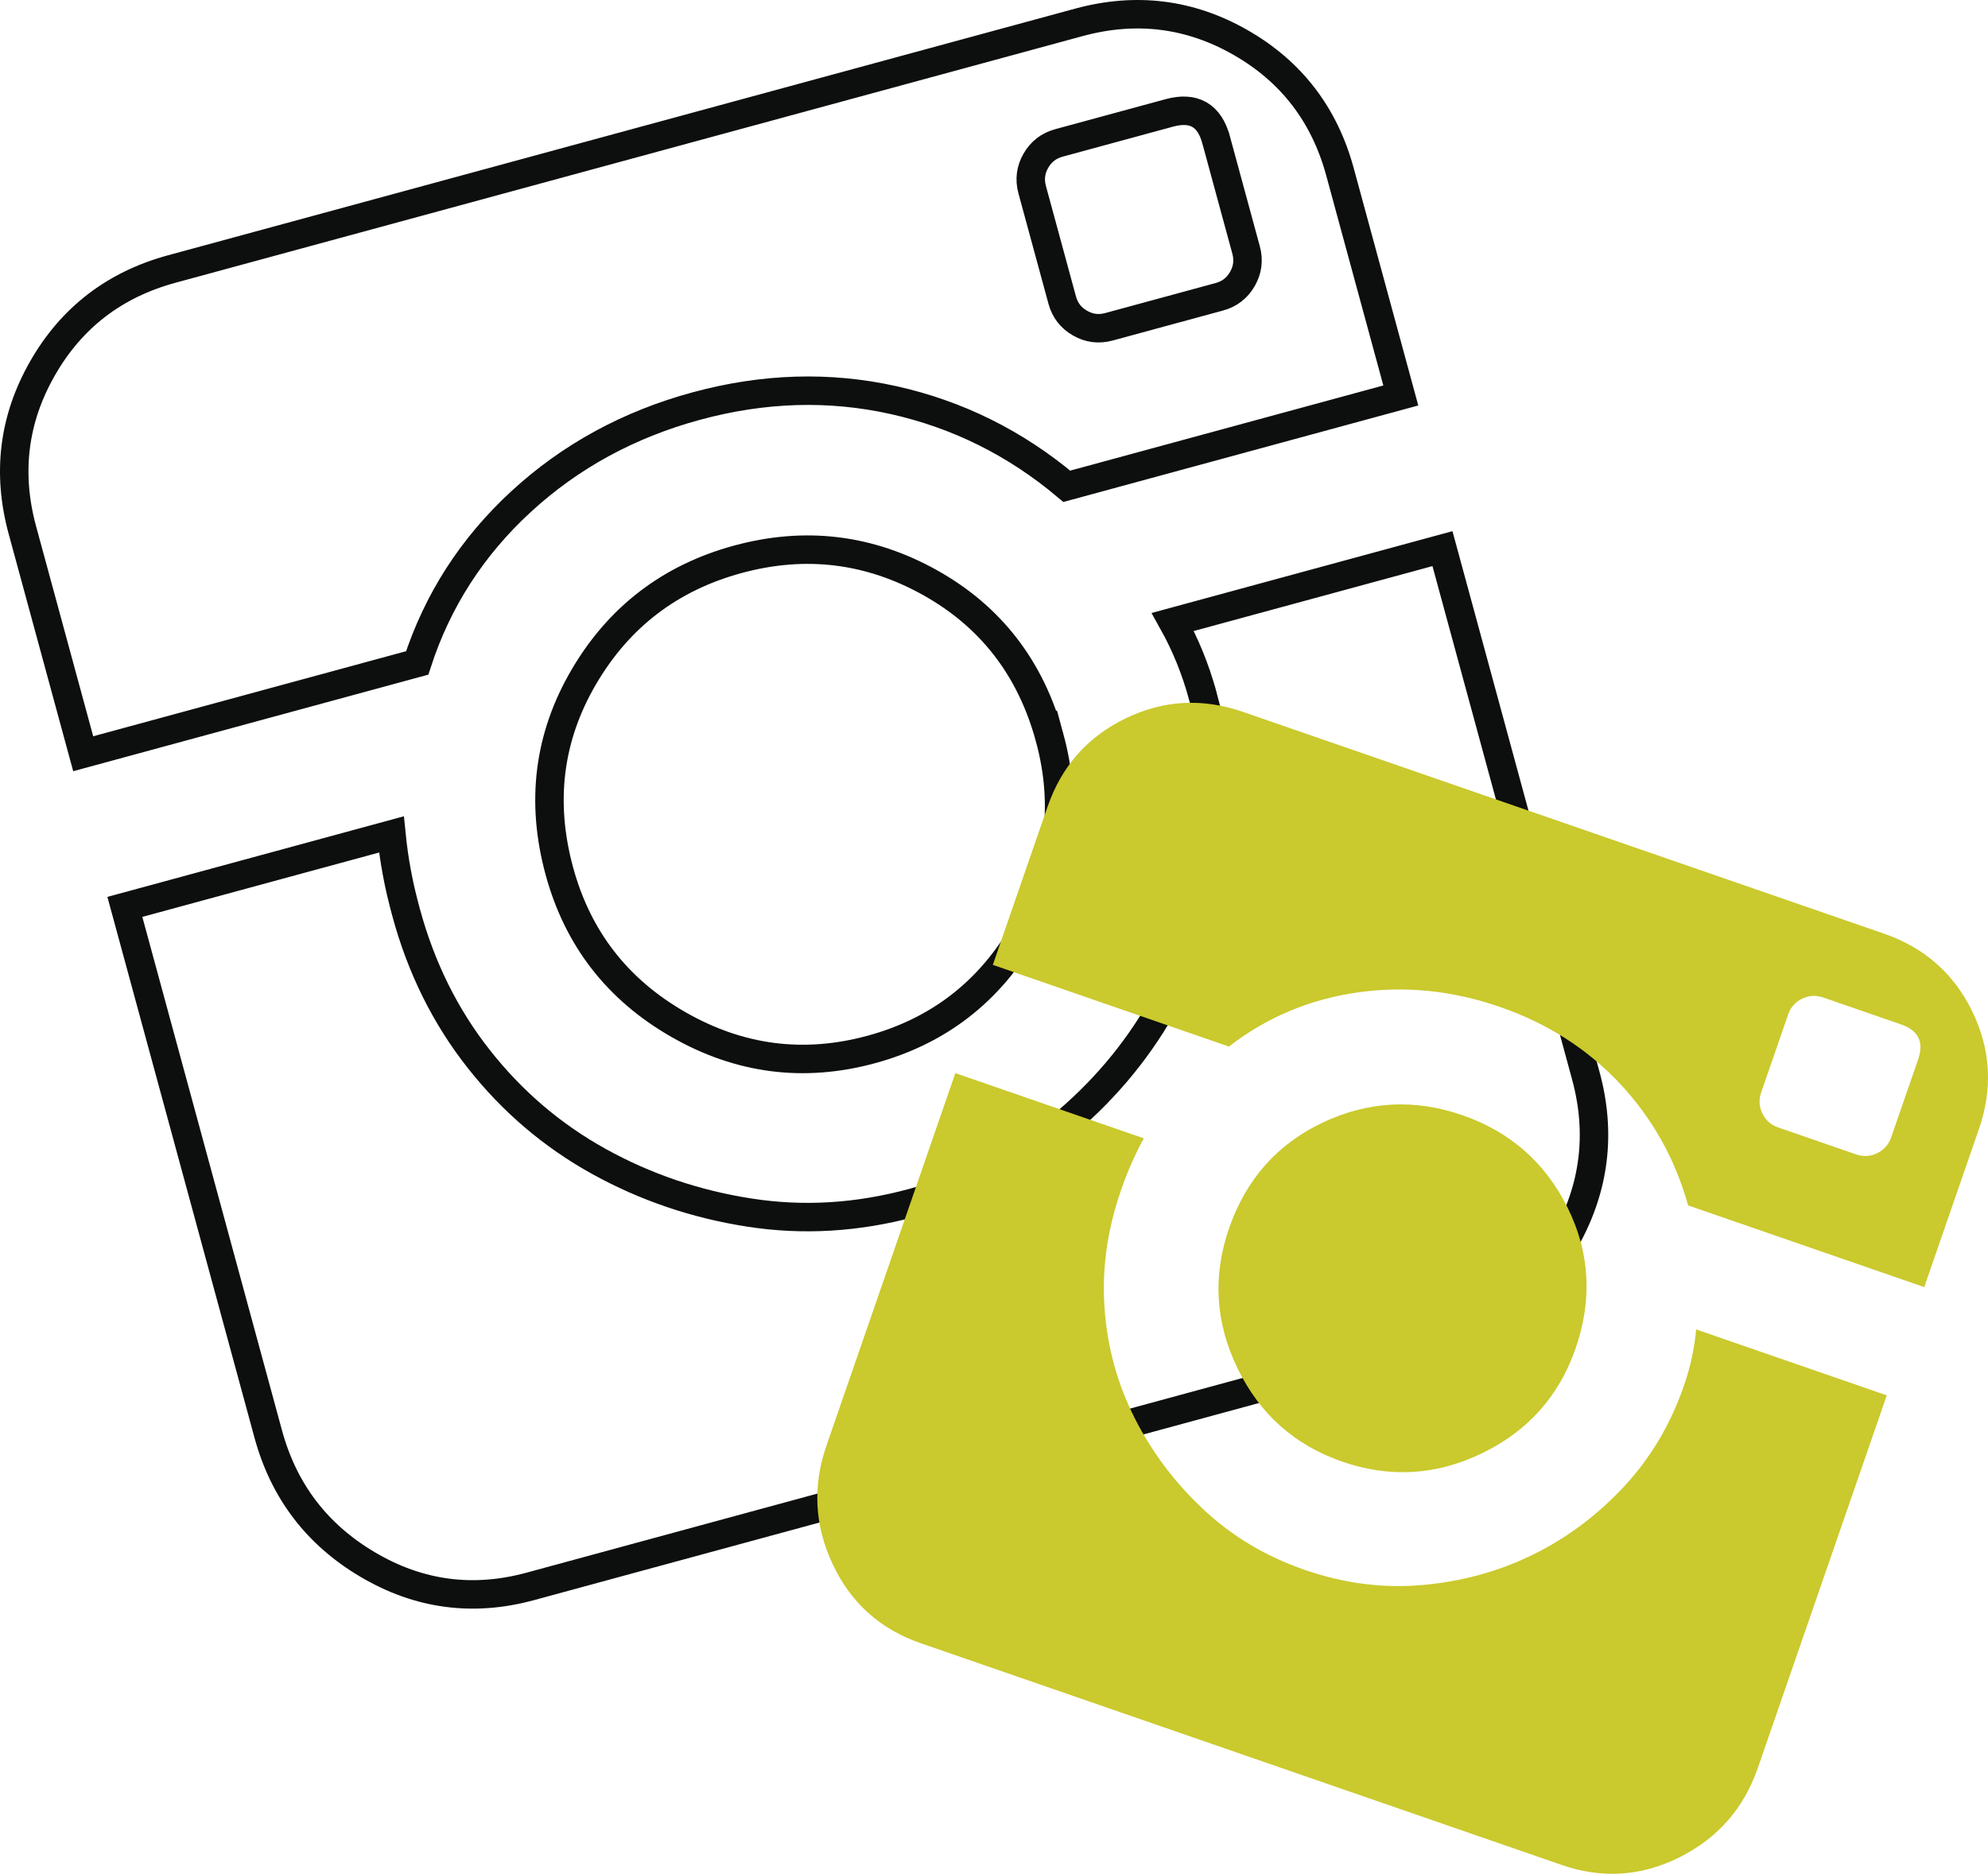
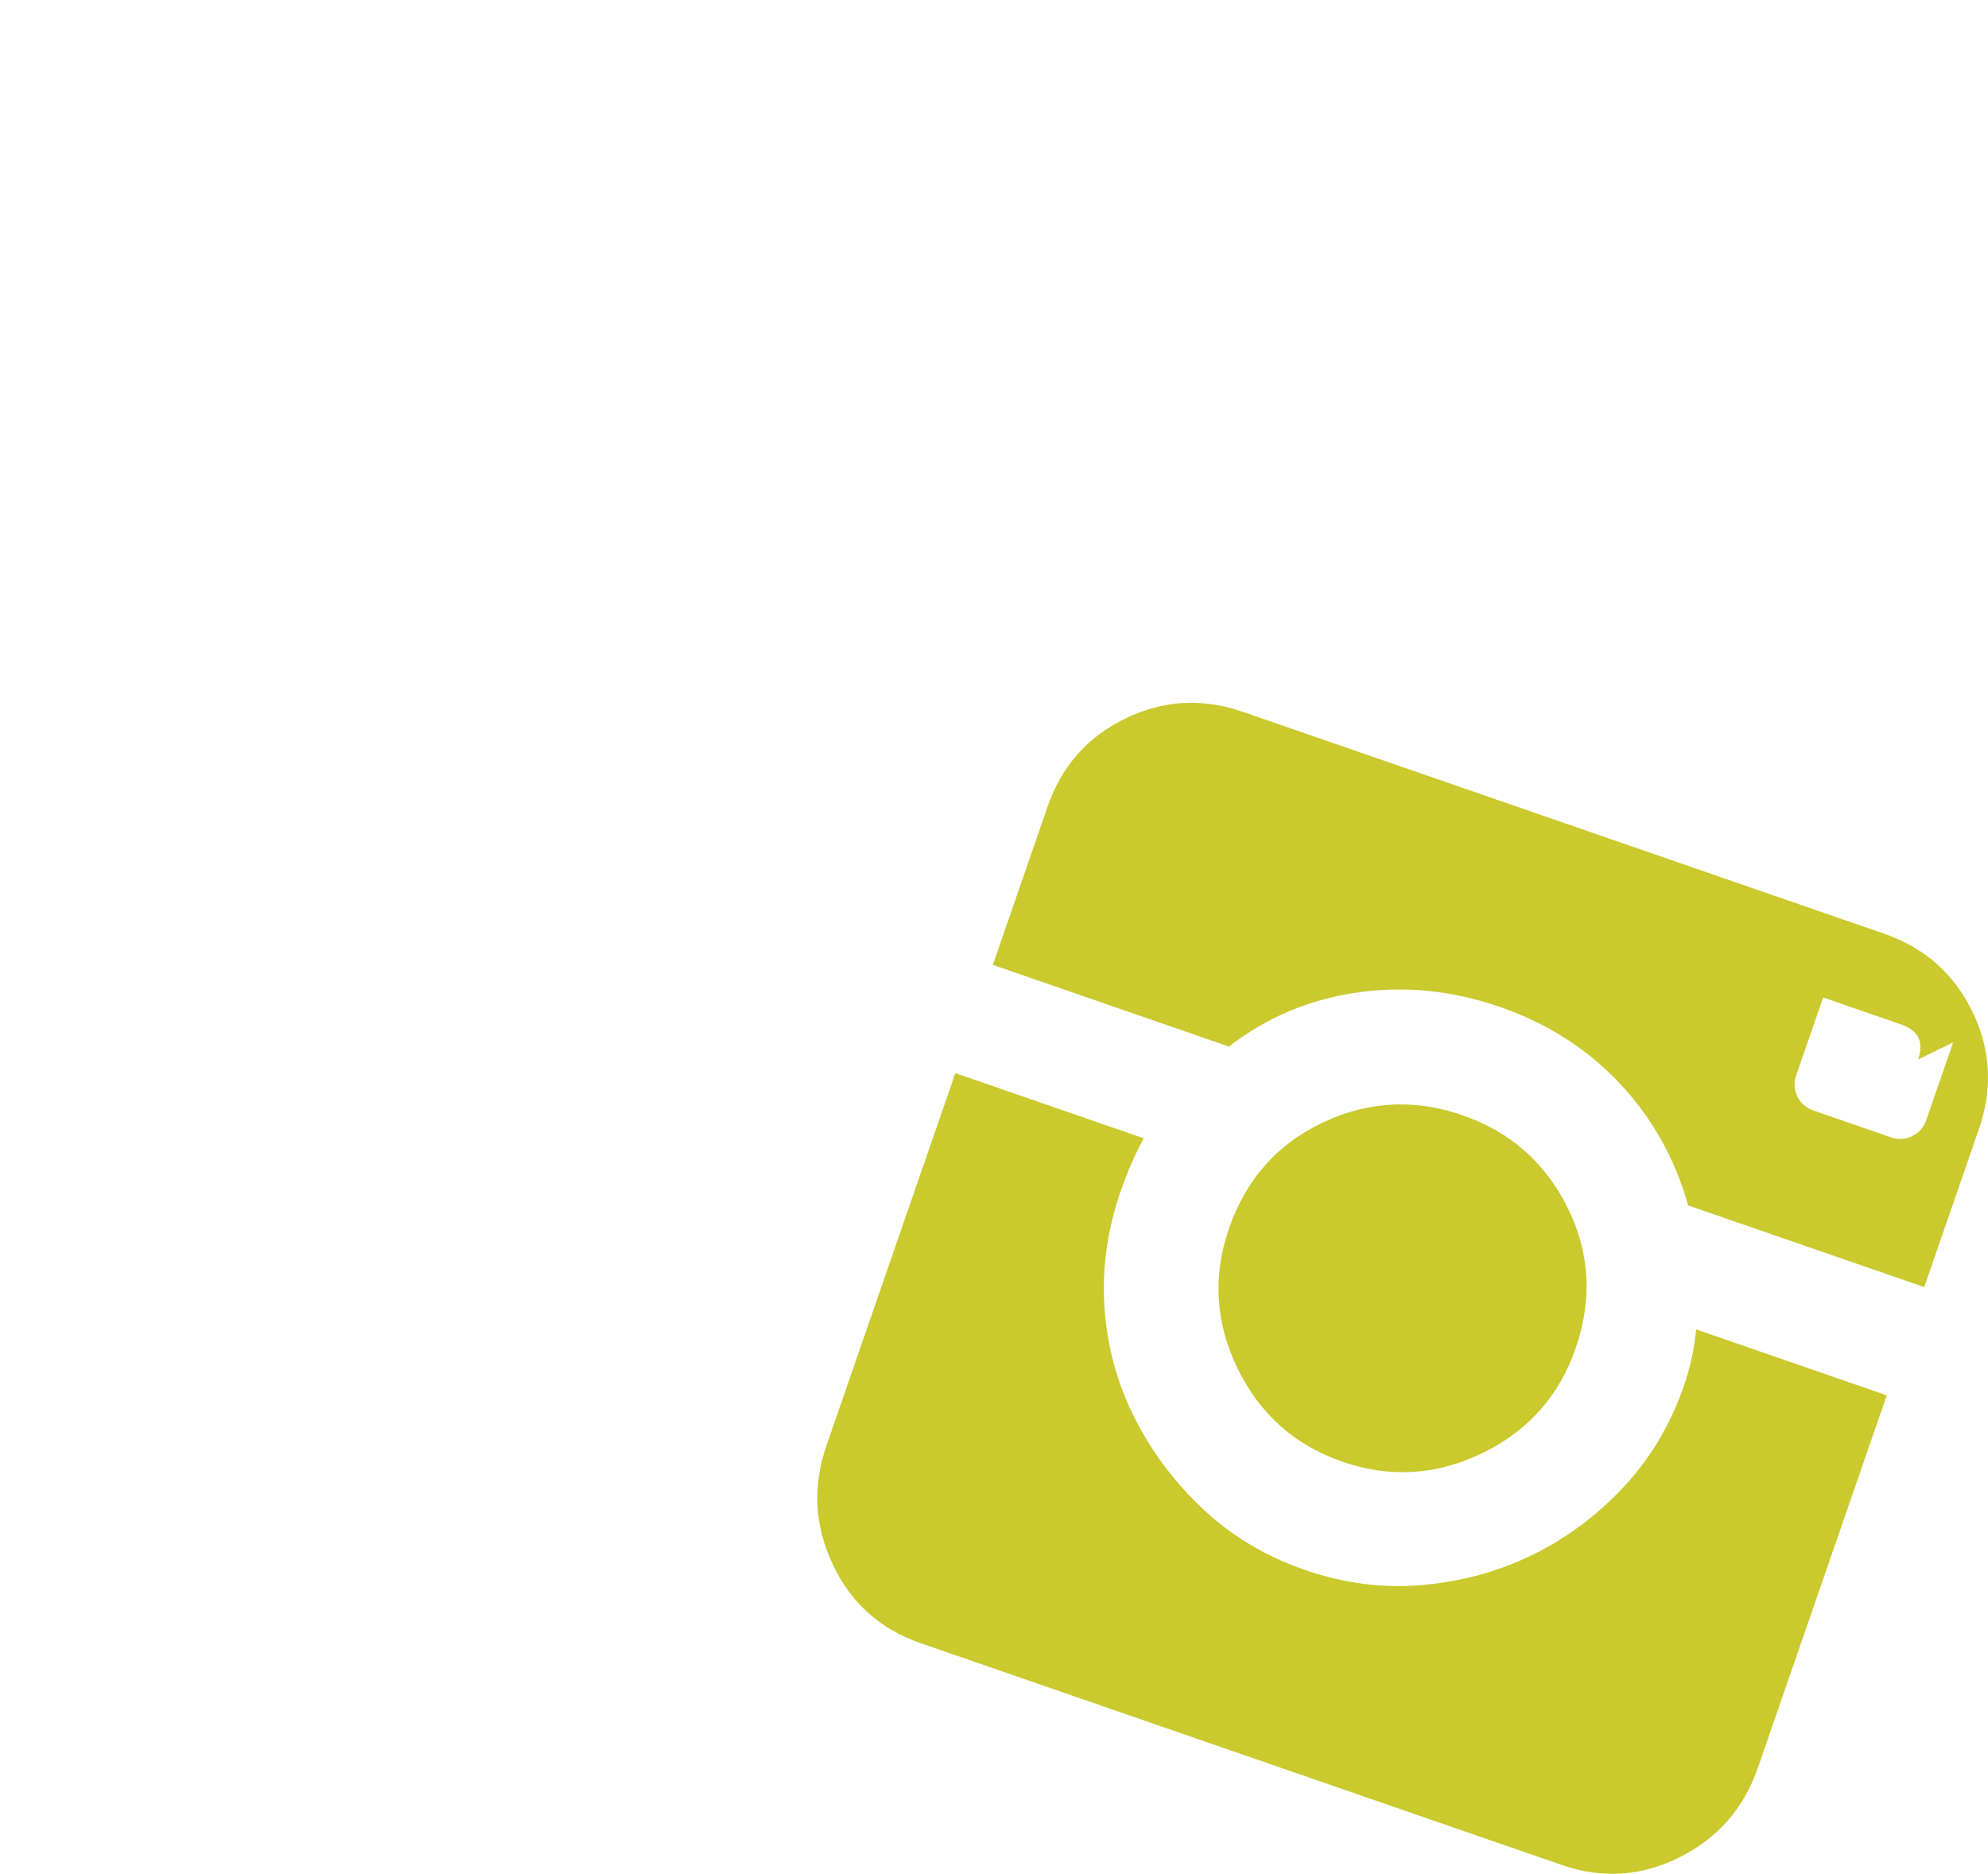
<svg xmlns="http://www.w3.org/2000/svg" id="Layer_1" viewBox="0 0 534.801 504.162">
-   <path d="M290.224,6.02c15.376-4.181,29.893-2.38,43.528,5.425,13.635,7.805,22.54,19.41,26.722,34.786l16.364,60.176-89.85,24.434c-13.776-11.595-29.311-19.321-46.591-23.182-17.277-3.848-34.977-3.329-53.115,1.604-18.138,4.933-33.821,13.492-47.033,25.631-13.222,12.156-22.56,26.646-28.014,43.47l-89.85,24.434-16.364-60.176c-4.181-15.376-2.38-29.893,5.425-43.528,7.792-13.632,19.384-22.533,34.786-26.722L290.224,6.02ZM323.582,187.281c-1.939-7.129-4.638-13.783-8.078-19.939l72.54-19.727,38.559,141.792c4.185,15.389,2.419,30.038-5.314,43.936-7.73,13.911-19.296,22.961-34.672,27.143l-243.993,66.352c-15.402,4.189-29.946,2.239-43.643-5.846-13.707-8.068-22.648-19.805-26.833-35.194l-38.559-141.792,71.712-19.501c.345,3.452.822,6.868,1.457,10.241.605,3.367,1.459,6.977,2.504,10.818,4.035,14.837,10.548,27.983,19.555,39.391,8.997,11.425,19.771,20.601,32.277,27.526,12.506,6.925,26.002,11.519,40.486,13.767,14.474,2.265,29.147,1.369,43.984-2.666,14.837-4.035,27.93-10.689,39.276-19.976,11.337-9.27,20.517-20.03,27.517-32.26,7-12.23,11.63-25.595,13.891-40.081,2.265-14.474,1.369-29.147-2.666-43.984ZM282.373,198.488c4.933,18.138,2.686,35.432-6.709,51.844-9.404,16.429-23.169,27.108-41.307,32.041-18.138,4.933-35.429,2.699-51.844-6.709-16.425-9.391-27.108-23.169-32.041-41.307-5.079-18.678-2.877-36.086,6.598-52.252,9.466-16.149,23.283-26.687,41.421-31.62,18.138-4.933,35.376-2.84,51.73,6.288,16.344,9.145,27.072,23.037,32.151,41.715ZM327.147,37.594c-1.796-6.603-5.995-9.007-12.585-7.215l-29.687,8.073c-2.749.748-4.812,2.354-6.211,4.797-1.408,2.459-1.735,5.049-.987,7.798l8.069,29.674c.748,2.749,2.341,4.816,4.797,6.211,2.446,1.411,5.035,1.738,7.785.991l29.687-8.073c2.736-.744,4.803-2.337,6.211-4.797,1.398-2.443,1.738-5.035.991-7.785l-8.069-29.674Z" fill="none" stroke="#0d0e0e" stroke-miterlimit="10" stroke-width="7.658" />
-   <path d="M506.83,251.209c10.869,3.761,18.793,10.74,23.749,20.939,4.956,10.2,5.546,20.742,1.785,31.611l-14.718,42.538-63.514-21.976c-3.498-12.517-9.619-23.442-18.353-32.773-8.737-9.322-19.502-16.212-32.324-20.648-12.822-4.436-25.655-5.712-38.471-3.847-12.828,1.871-24.29,6.713-34.385,14.526l-63.514-21.976,14.718-42.538c3.761-10.869,10.74-18.793,20.939-23.749,10.191-4.959,20.724-5.552,31.611-1.785l172.478,59.678ZM452.995,372.861c1.744-5.04,2.841-10.105,3.293-15.175l51.278,17.742-34.681,100.232c-3.764,10.879-10.775,18.895-21.039,24.037-10.267,5.151-20.845,5.843-31.714,2.082l-172.478-59.678c-10.888-3.767-18.767-10.845-23.646-21.237-4.892-10.386-5.449-21.021-1.685-31.9l34.681-100.232,50.693,17.54c-1.198,2.199-2.303,4.429-3.296,6.699-1.009,2.254-1.968,4.754-2.907,7.469-3.629,10.488-5.092,20.976-4.362,31.442.718,10.472,3.41,20.326,8.05,29.542,4.64,9.216,10.82,17.445,18.541,24.676,7.709,7.238,16.823,12.671,27.311,16.3s21.002,4.987,31.545,4.064c10.53-.916,20.381-3.599,29.529-8.044,9.149-4.445,17.345-10.531,24.586-18.25,7.238-7.709,12.671-16.823,16.3-27.311ZM423.864,362.782c-4.436,12.822-12.81,22.22-25.088,28.185-12.29,5.971-24.841,6.74-37.663,2.304-12.822-4.436-22.223-12.801-28.185-25.088-5.975-12.28-6.74-24.841-2.304-37.663,4.568-13.203,12.962-22.688,25.188-28.474,12.213-5.779,24.738-6.443,37.56-2.006,12.822,4.436,22.249,12.696,28.288,24.79,6.026,12.101,6.773,24.748,2.204,37.951ZM516.005,285.055c1.615-4.668.089-7.809-4.57-9.421l-20.986-7.261c-1.943-.672-3.827-.554-5.654.334-1.84.894-3.088,2.305-3.76,4.248l-7.258,20.976c-.672,1.943-.563,3.824.334,5.654.885,1.837,2.296,3.085,4.239,3.757l20.986,7.261c1.934.669,3.815.56,5.654-.334,1.827-.888,3.085-2.296,3.757-4.239l7.258-20.976Z" fill="#cac92d" stroke-width="0" />
+   <path d="M506.83,251.209c10.869,3.761,18.793,10.74,23.749,20.939,4.956,10.2,5.546,20.742,1.785,31.611l-14.718,42.538-63.514-21.976c-3.498-12.517-9.619-23.442-18.353-32.773-8.737-9.322-19.502-16.212-32.324-20.648-12.822-4.436-25.655-5.712-38.471-3.847-12.828,1.871-24.29,6.713-34.385,14.526l-63.514-21.976,14.718-42.538c3.761-10.869,10.74-18.793,20.939-23.749,10.191-4.959,20.724-5.552,31.611-1.785l172.478,59.678ZM452.995,372.861c1.744-5.04,2.841-10.105,3.293-15.175l51.278,17.742-34.681,100.232c-3.764,10.879-10.775,18.895-21.039,24.037-10.267,5.151-20.845,5.843-31.714,2.082l-172.478-59.678c-10.888-3.767-18.767-10.845-23.646-21.237-4.892-10.386-5.449-21.021-1.685-31.9l34.681-100.232,50.693,17.54c-1.198,2.199-2.303,4.429-3.296,6.699-1.009,2.254-1.968,4.754-2.907,7.469-3.629,10.488-5.092,20.976-4.362,31.442.718,10.472,3.41,20.326,8.05,29.542,4.64,9.216,10.82,17.445,18.541,24.676,7.709,7.238,16.823,12.671,27.311,16.3s21.002,4.987,31.545,4.064c10.53-.916,20.381-3.599,29.529-8.044,9.149-4.445,17.345-10.531,24.586-18.25,7.238-7.709,12.671-16.823,16.3-27.311ZM423.864,362.782c-4.436,12.822-12.81,22.22-25.088,28.185-12.29,5.971-24.841,6.74-37.663,2.304-12.822-4.436-22.223-12.801-28.185-25.088-5.975-12.28-6.74-24.841-2.304-37.663,4.568-13.203,12.962-22.688,25.188-28.474,12.213-5.779,24.738-6.443,37.56-2.006,12.822,4.436,22.249,12.696,28.288,24.79,6.026,12.101,6.773,24.748,2.204,37.951ZM516.005,285.055c1.615-4.668.089-7.809-4.57-9.421l-20.986-7.261l-7.258,20.976c-.672,1.943-.563,3.824.334,5.654.885,1.837,2.296,3.085,4.239,3.757l20.986,7.261c1.934.669,3.815.56,5.654-.334,1.827-.888,3.085-2.296,3.757-4.239l7.258-20.976Z" fill="#cac92d" stroke-width="0" />
</svg>